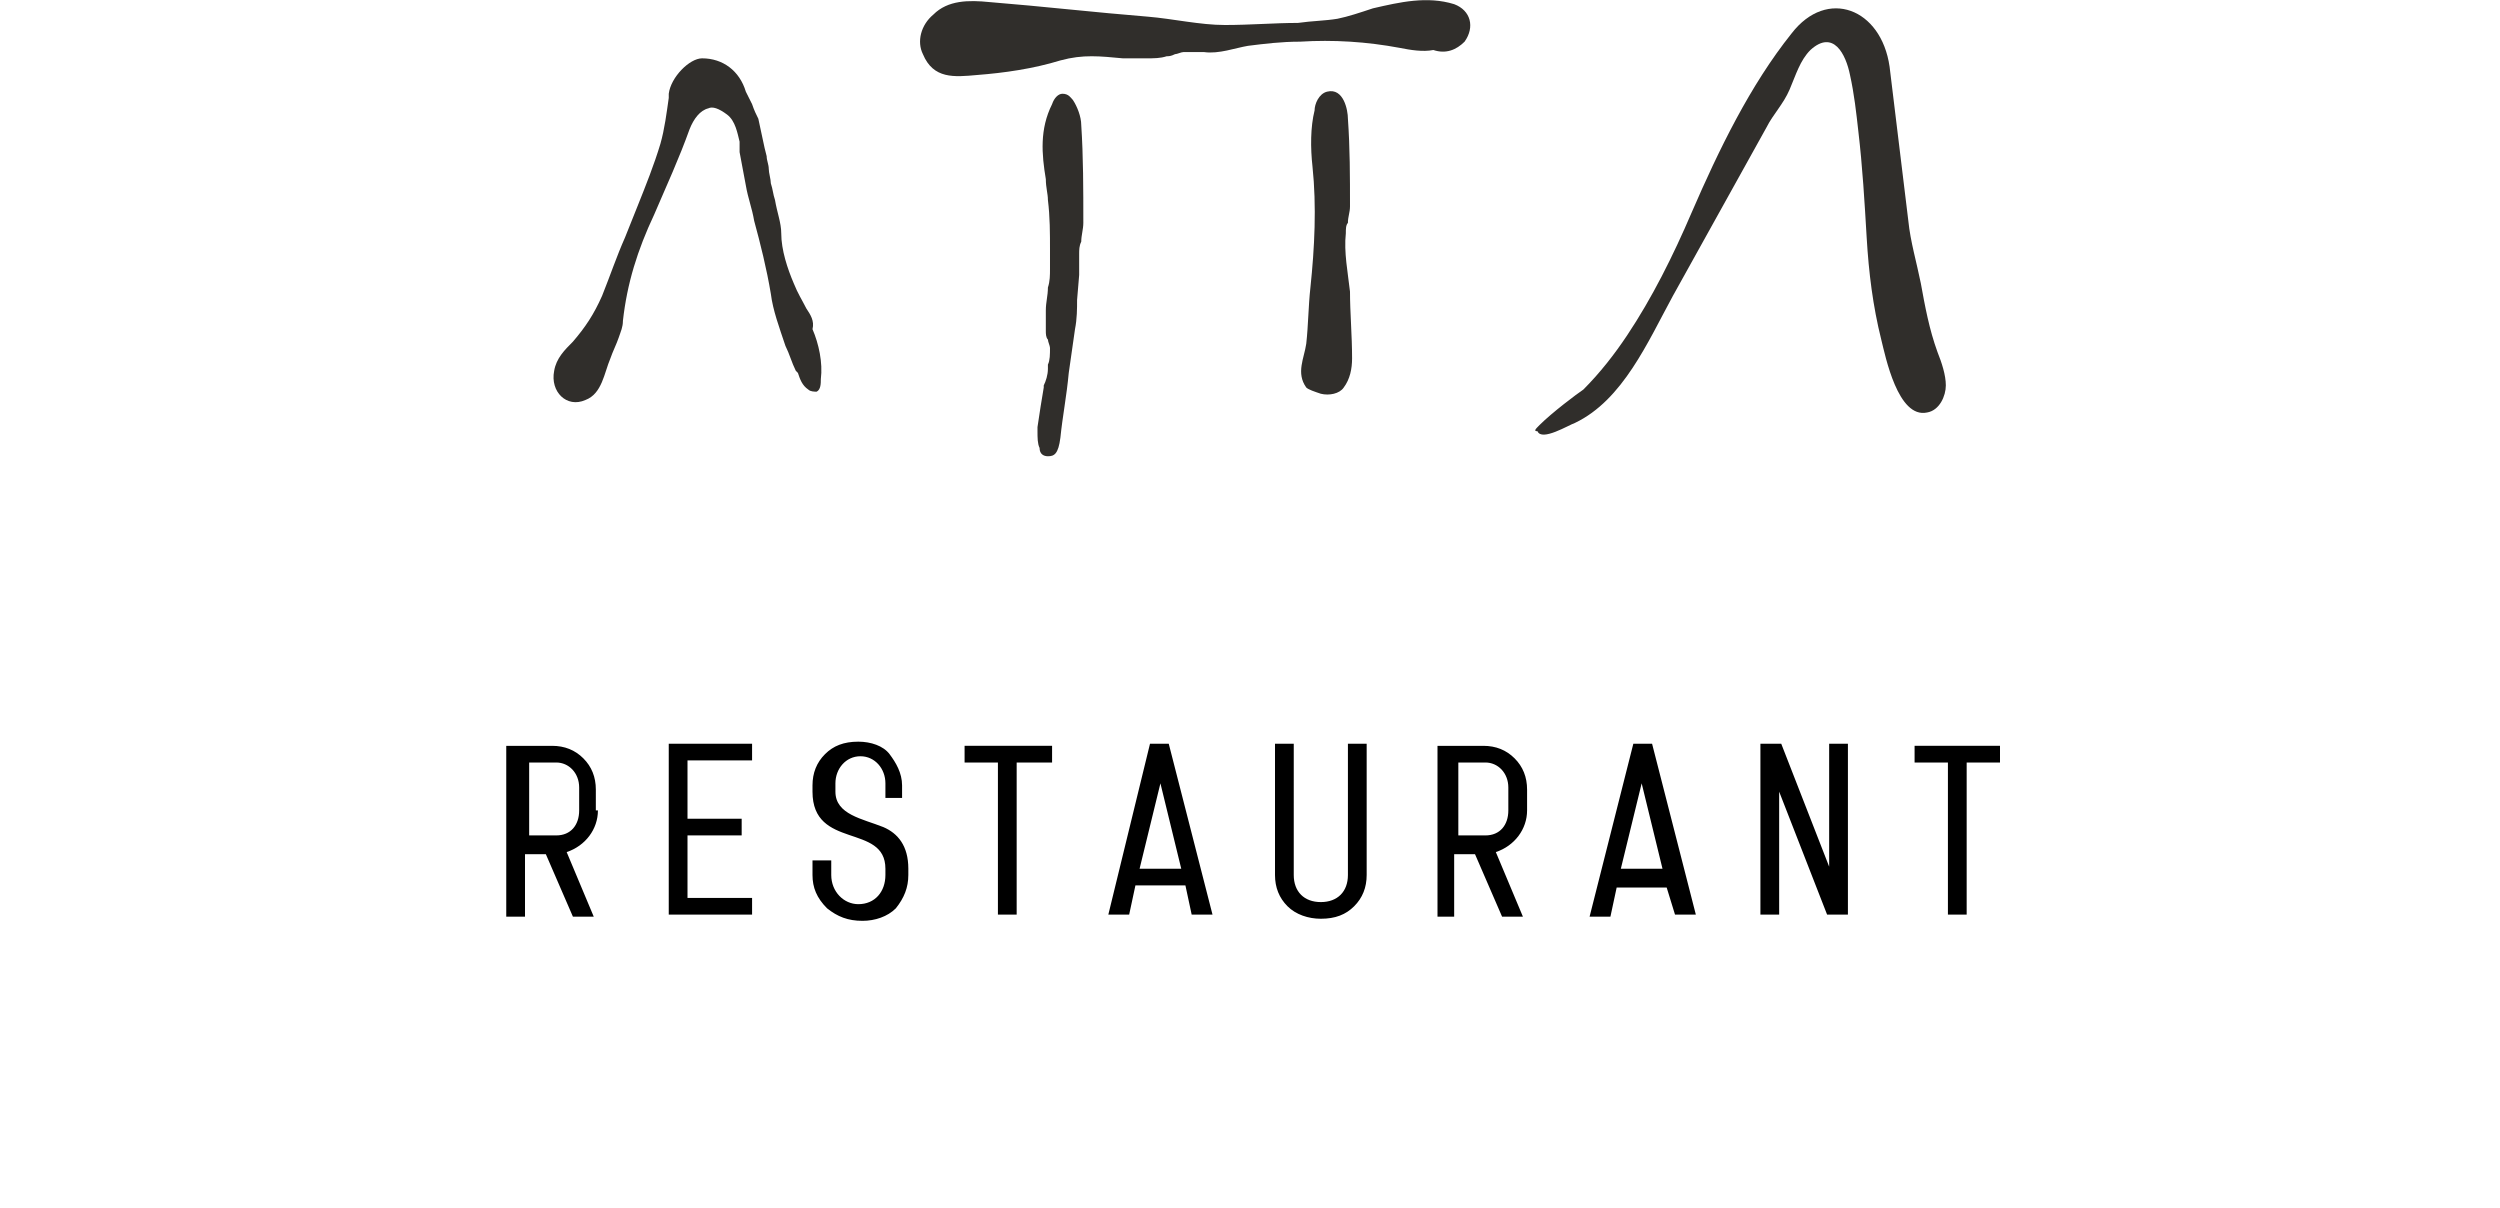
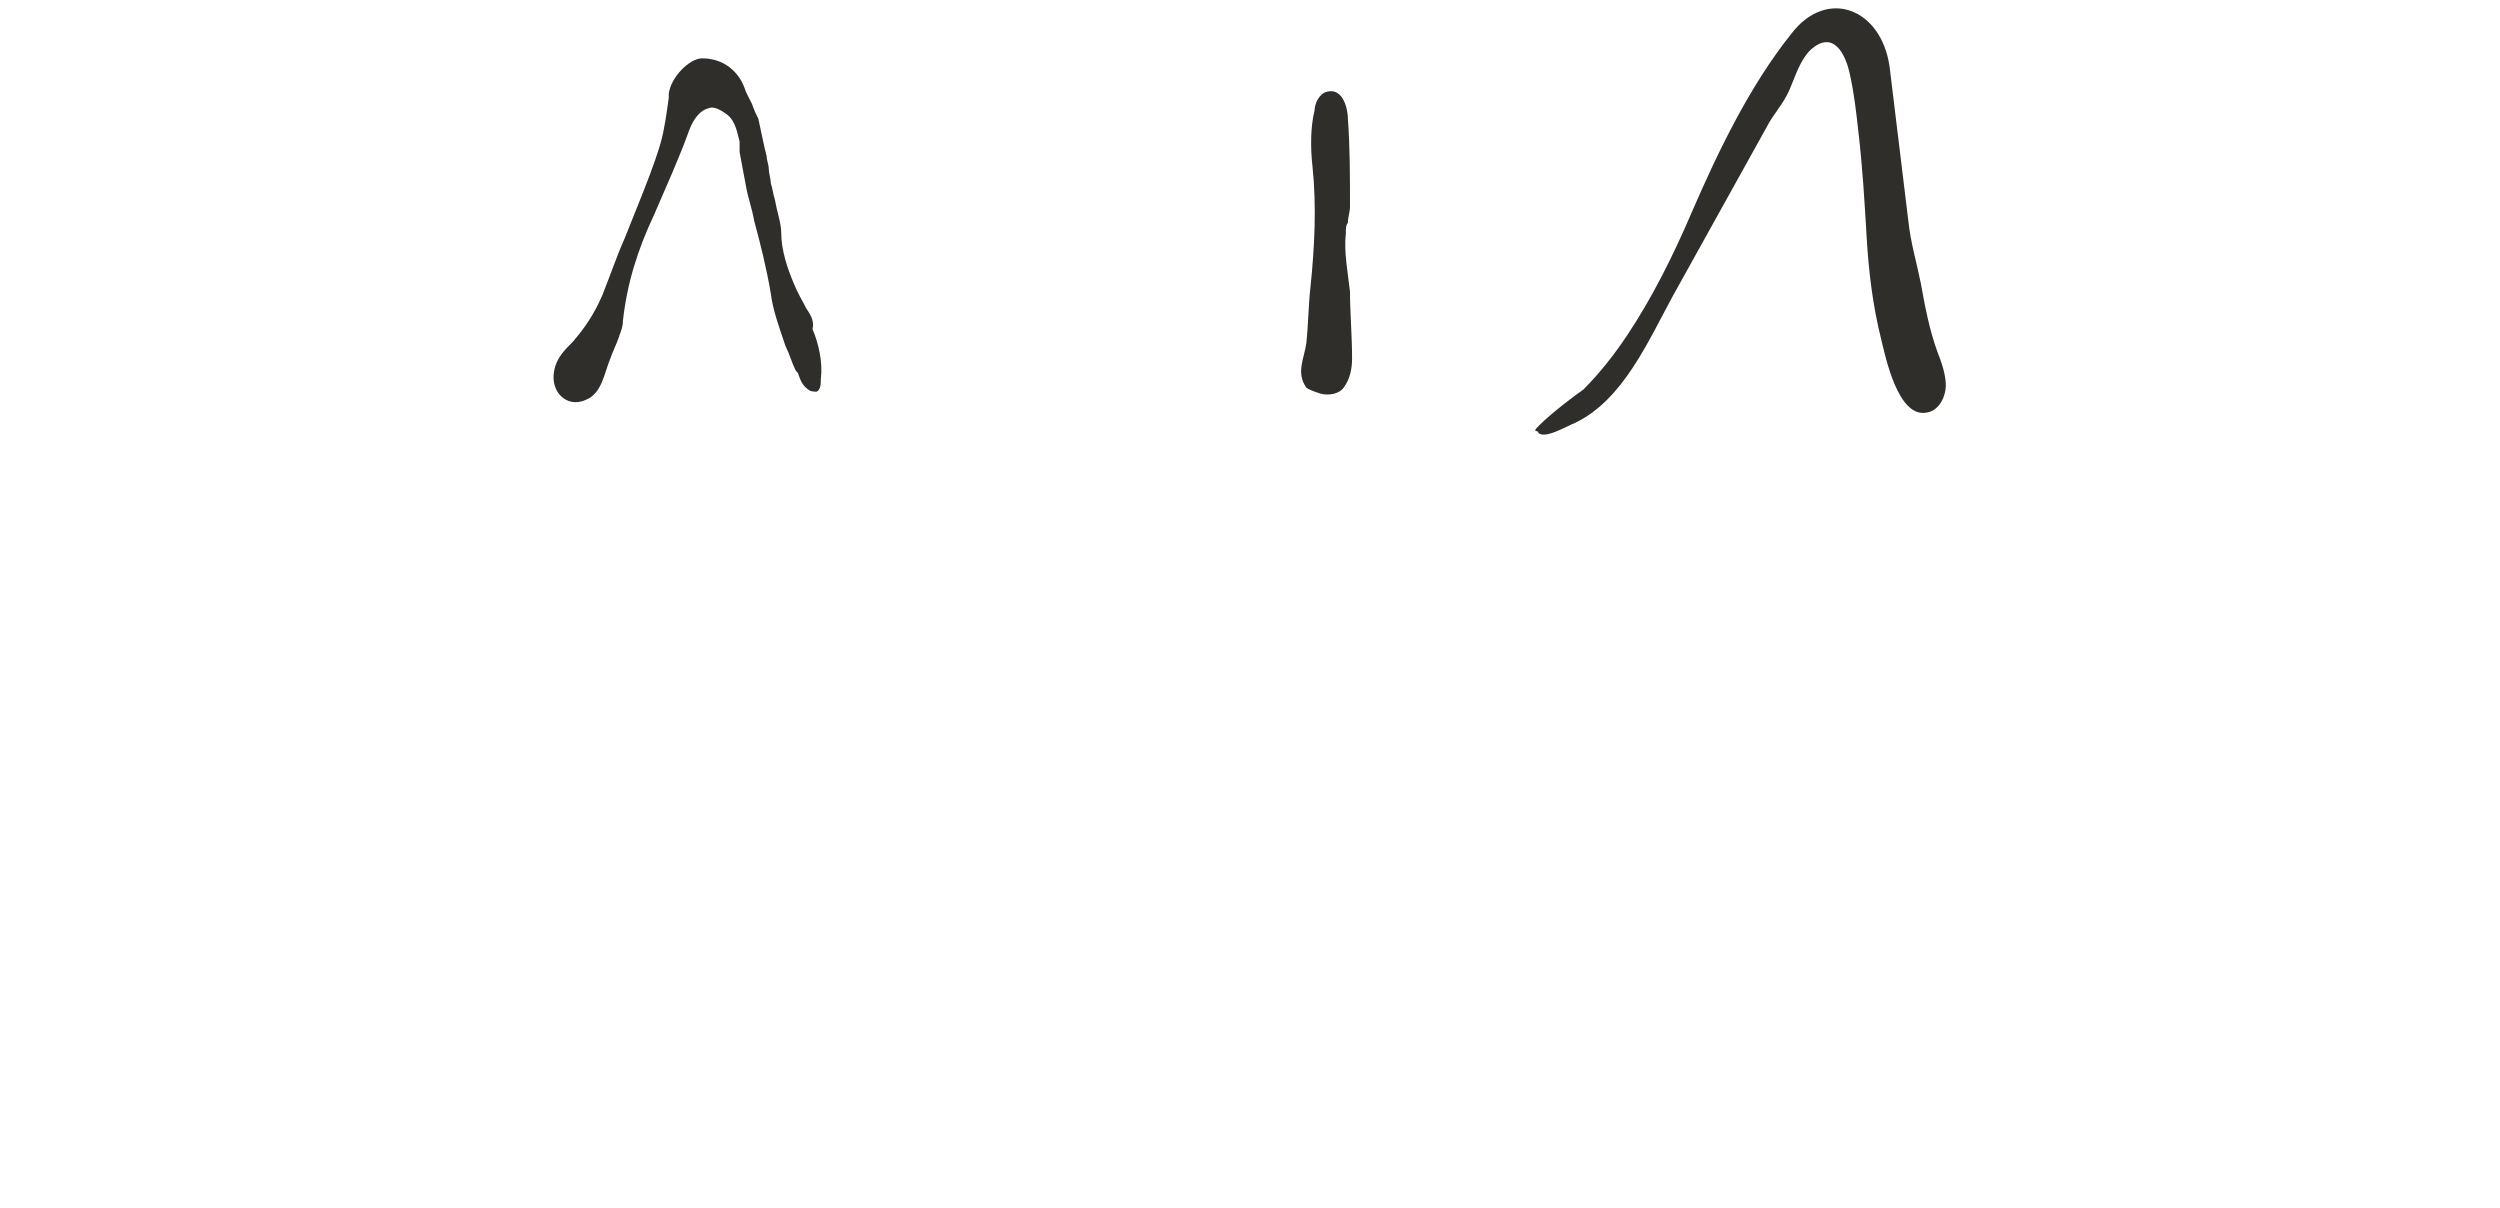
<svg xmlns="http://www.w3.org/2000/svg" xmlns:xlink="http://www.w3.org/1999/xlink" version="1.1" id="Capa_1" x="0px" y="0px" viewBox="0 0 120 58" style="enable-background:new 0 0 120 58;" xml:space="preserve">
  <style type="text/css">
	.st0{clip-path:url(#SVGID_00000166636828430331632280000009957421623742748056_);}
	.st1{fill:#302E2B;}
</style>
  <g>
    <defs>
      <rect id="SVGID_1_" width="120" height="57.9" />
    </defs>
    <clipPath id="SVGID_00000108281618336078643900000002667382697826051773_">
      <use xlink:href="#SVGID_1_" style="overflow:visible;" />
    </clipPath>
    <g style="clip-path:url(#SVGID_00000108281618336078643900000002667382697826051773_);">
      <path class="st1" d="M38.7,14.8c-0.2-0.4-0.4-0.7-0.6-1.2c-0.3-0.7-0.6-1.6-0.6-2.4c0-0.5-0.2-1-0.3-1.6c-0.1-0.3-0.1-0.5-0.2-0.8    c0-0.2-0.1-0.5-0.1-0.7c0-0.2-0.1-0.4-0.1-0.6l-0.1-0.4c-0.1-0.5-0.2-0.9-0.3-1.4c-0.1-0.2-0.2-0.4-0.3-0.7    c-0.1-0.2-0.2-0.4-0.3-0.6c-0.3-1-1.1-1.6-2.1-1.6c-0.6,0-1.5,0.9-1.6,1.7l0,0.2c-0.1,0.7-0.2,1.5-0.4,2.2c-0.3,1-0.7,2-1.1,3    c-0.2,0.5-0.4,1-0.6,1.5c-0.4,0.9-0.7,1.8-1.1,2.8c-0.4,0.9-0.8,1.5-1.4,2.2c-0.4,0.4-0.8,0.8-0.9,1.4c-0.2,1,0.6,1.8,1.5,1.4    c0.8-0.3,0.9-1.3,1.2-2c0.1-0.3,0.3-0.7,0.4-1c0.1-0.3,0.2-0.5,0.2-0.8c0.2-1.8,0.7-3.4,1.5-5.1c0.6-1.4,1.2-2.7,1.7-4.1    c0.2-0.5,0.5-0.9,0.9-1c0.2-0.1,0.5,0,0.9,0.3c0.4,0.3,0.5,0.9,0.6,1.3c0,0.1,0,0.2,0,0.3l0,0.2c0.1,0.5,0.2,1.1,0.3,1.6    c0.1,0.6,0.3,1.1,0.4,1.7c0.3,1.1,0.6,2.3,0.8,3.5c0.1,0.8,0.4,1.6,0.7,2.5c0.2,0.4,0.3,0.8,0.5,1.2l0.1,0.1    c0.1,0.3,0.2,0.6,0.5,0.8c0.1,0.1,0.3,0.1,0.4,0.1c0.2-0.1,0.2-0.4,0.2-0.6c0.1-0.8-0.1-1.7-0.4-2.4    C39.1,15.4,38.9,15.1,38.7,14.8" />
-       <path class="st1" d="M70.3,2c0.5-0.7,0.3-1.5-0.5-1.8c-1.3-0.4-2.6-0.1-3.9,0.2c-0.6,0.2-1.2,0.4-1.7,0.5    c-0.6,0.1-1.2,0.1-1.9,0.2c-1.1,0-2.3,0.1-3.5,0.1c-1.2,0-2.5-0.3-3.7-0.4c-2.5-0.2-5.1-0.5-7.6-0.7c-1-0.1-2-0.1-2.7,0.6    C44.2,1.2,44,2,44.3,2.6c0.5,1.2,1.5,1.1,2.6,1c1.3-0.1,2.7-0.3,4-0.7c1.1-0.3,1.9-0.2,3-0.1c0.4,0,0.8,0,1.1,0c0.4,0,0.7,0,1-0.1    c0.1,0,0.2,0,0.4-0.1c0.1,0,0.3-0.1,0.4-0.1c0.3,0,0.6,0,0.8,0c0.1,0,0.2,0,0.2,0c0.7,0.1,1.5-0.2,2.1-0.3    c0.8-0.1,1.6-0.2,2.5-0.2c1.6-0.1,3.2,0,4.8,0.3c0.5,0.1,1.1,0.2,1.6,0.1C69.4,2.6,69.9,2.4,70.3,2" />
-       <path class="st1" d="M50.3,21.9C50.3,21.9,50.3,21.9,50.3,21.9c0.3,0,0.5-0.1,0.6-0.9c0.1-1,0.3-2,0.4-3.1    c0.1-0.7,0.2-1.4,0.3-2.1c0.1-0.5,0.1-1,0.1-1.4l0.1-1.2c0-0.3,0-0.7,0-1c0-0.2,0-0.4,0.1-0.6c0-0.3,0.1-0.6,0.1-0.9    c0-1.6,0-3.2-0.1-4.7c0-0.4-0.2-0.9-0.4-1.2c-0.1-0.1-0.2-0.3-0.5-0.3c-0.2,0-0.4,0.2-0.5,0.5c-0.6,1.2-0.5,2.4-0.3,3.6    c0,0.4,0.1,0.7,0.1,1c0.1,0.8,0.1,1.6,0.1,2.4c0,0.2,0,0.4,0,0.6c0,0.1,0,0.2,0,0.3c0,0.3,0,0.6-0.1,0.9c0,0.4-0.1,0.7-0.1,1.1    c0,0.4,0,0.7,0,1c0,0.1,0,0.3,0.1,0.4c0,0.1,0.1,0.3,0.1,0.4c0,0.3,0,0.6-0.1,0.8c0,0.1,0,0.2,0,0.2c0,0.3-0.1,0.6-0.2,0.8l0,0.1    c-0.1,0.6-0.2,1.2-0.3,1.9l0,0.2c0,0.3,0,0.6,0.1,0.8C49.9,21.8,50.1,21.9,50.3,21.9" />
      <path class="st1" d="M63.4,18.9c0.4,0.1,0.9,0,1.1-0.3c0.3-0.4,0.4-0.9,0.4-1.4c0-1.1-0.1-2.2-0.1-3.2c-0.1-0.9-0.3-1.9-0.2-2.8    c0-0.2,0-0.4,0.1-0.5c0-0.3,0.1-0.5,0.1-0.8c0-1.4,0-2.8-0.1-4.2c0-0.4-0.2-1.5-1-1.3c-0.4,0.1-0.6,0.6-0.6,0.9    c-0.2,0.8-0.2,1.8-0.1,2.7c0.2,1.9,0.1,3.9-0.1,5.8c-0.1,0.9-0.1,1.8-0.2,2.7c-0.1,0.7-0.5,1.4,0,2.1    C62.8,18.7,63.1,18.8,63.4,18.9" />
      <path class="st1" d="M73.9,20.4c0.6-0.6,1.8-1.5,2.1-1.7c0.8-0.8,1.5-1.7,2.1-2.6c1.2-1.8,2.2-3.8,3.1-5.9c1.3-3,2.8-6.1,4.8-8.6    c1.7-2.2,4.3-1.2,4.7,1.6c0.3,2.5,0.6,4.9,0.9,7.4c0.1,1,0.4,2,0.6,3c0.2,1.1,0.4,2.2,0.8,3.3c0.2,0.5,0.4,1.1,0.4,1.6    s-0.3,1.2-0.9,1.3c-1.4,0.3-2-2.7-2.2-3.5c-0.4-1.6-0.6-3.2-0.7-4.9c-0.1-1.7-0.2-3.4-0.4-5.1c-0.1-0.9-0.2-1.8-0.4-2.7    c-0.2-1-0.8-2.2-1.9-1.2c-0.5,0.5-0.7,1.2-1,1.9c-0.3,0.7-0.8,1.2-1.1,1.8c-1.5,2.7-3,5.4-4.5,8.1c-1.2,2.2-2.4,5-4.7,6.1    c-0.3,0.1-1.6,0.9-1.8,0.4C73.6,20.7,73.7,20.6,73.9,20.4" />
-       <path d="M28.7,38.9c0,0.9-0.6,1.7-1.5,2l1.3,3.1h-1l-1.3-3h-1v3h-0.9v-8.2h2.2c0.6,0,1.1,0.2,1.5,0.6c0.4,0.4,0.6,0.9,0.6,1.5    V38.9z M25.4,36.6v3.5h1.3c0.7,0,1.1-0.5,1.1-1.2v-1.1c0-0.7-0.5-1.2-1.1-1.2H25.4z M33,43.1h3.1v0.8h-4v-8.2h4v0.8H33v2.8h2.6    v0.8H33V43.1z M42.5,38.2v-0.6c0-0.7-0.5-1.3-1.2-1.3c-0.7,0-1.2,0.6-1.2,1.3V38c0,1.1,1.3,1.3,2.3,1.7c0.7,0.3,1.2,0.9,1.2,2V42    c0,0.6-0.2,1.1-0.6,1.6c-0.4,0.4-1,0.6-1.6,0.6c-0.7,0-1.2-0.2-1.7-0.6C39.2,43.1,39,42.6,39,42v-0.7h0.9V42    c0,0.8,0.6,1.4,1.3,1.4c0.8,0,1.3-0.6,1.3-1.4v-0.3c0-2.2-3.5-0.9-3.5-3.7v-0.3c0-0.6,0.2-1.1,0.6-1.5s0.9-0.6,1.6-0.6    c0.6,0,1.2,0.2,1.5,0.6s0.6,0.9,0.6,1.5v0.6H42.5z M50.4,36.6h-1.6v7.3h-0.9v-7.3h-1.6v-0.8h4.2V36.6z M55.2,35.7h0.9l2.1,8.2h-1    l-0.3-1.4h-2.4l-0.3,1.4h-1L55.2,35.7z M54.7,41.7h2l-1-4.1h0L54.7,41.7z M64.7,42v-6.3h0.9V42c0,0.6-0.2,1.1-0.6,1.5    c-0.4,0.4-0.9,0.6-1.6,0.6c-0.6,0-1.2-0.2-1.6-0.6c-0.4-0.4-0.6-0.9-0.6-1.5v-6.3h0.9V42c0,0.8,0.5,1.3,1.3,1.3    C64.2,43.3,64.7,42.8,64.7,42z M73.3,38.9c0,0.9-0.6,1.7-1.5,2l1.3,3.1h-1l-1.3-3h-1v3H69v-8.2h2.2c0.6,0,1.1,0.2,1.5,0.6    c0.4,0.4,0.6,0.9,0.6,1.5V38.9z M70,36.6v3.5h1.3c0.7,0,1.1-0.5,1.1-1.2v-1.1c0-0.7-0.5-1.2-1.1-1.2H70z M78.4,35.7h0.9l2.1,8.2    h-1L80,42.6h-2.4l-0.3,1.4h-1L78.4,35.7z M77.8,41.7h2l-1-4.1h0L77.8,41.7z M87.7,43.9l-2.3-5.9h0v5.9h-0.9v-8.2h1l2.3,5.9h0v-5.9    h0.9v8.2H87.7z M96,36.6h-1.6v7.3h-0.9v-7.3h-1.6v-0.8H96V36.6z" />
    </g>
  </g>
</svg>